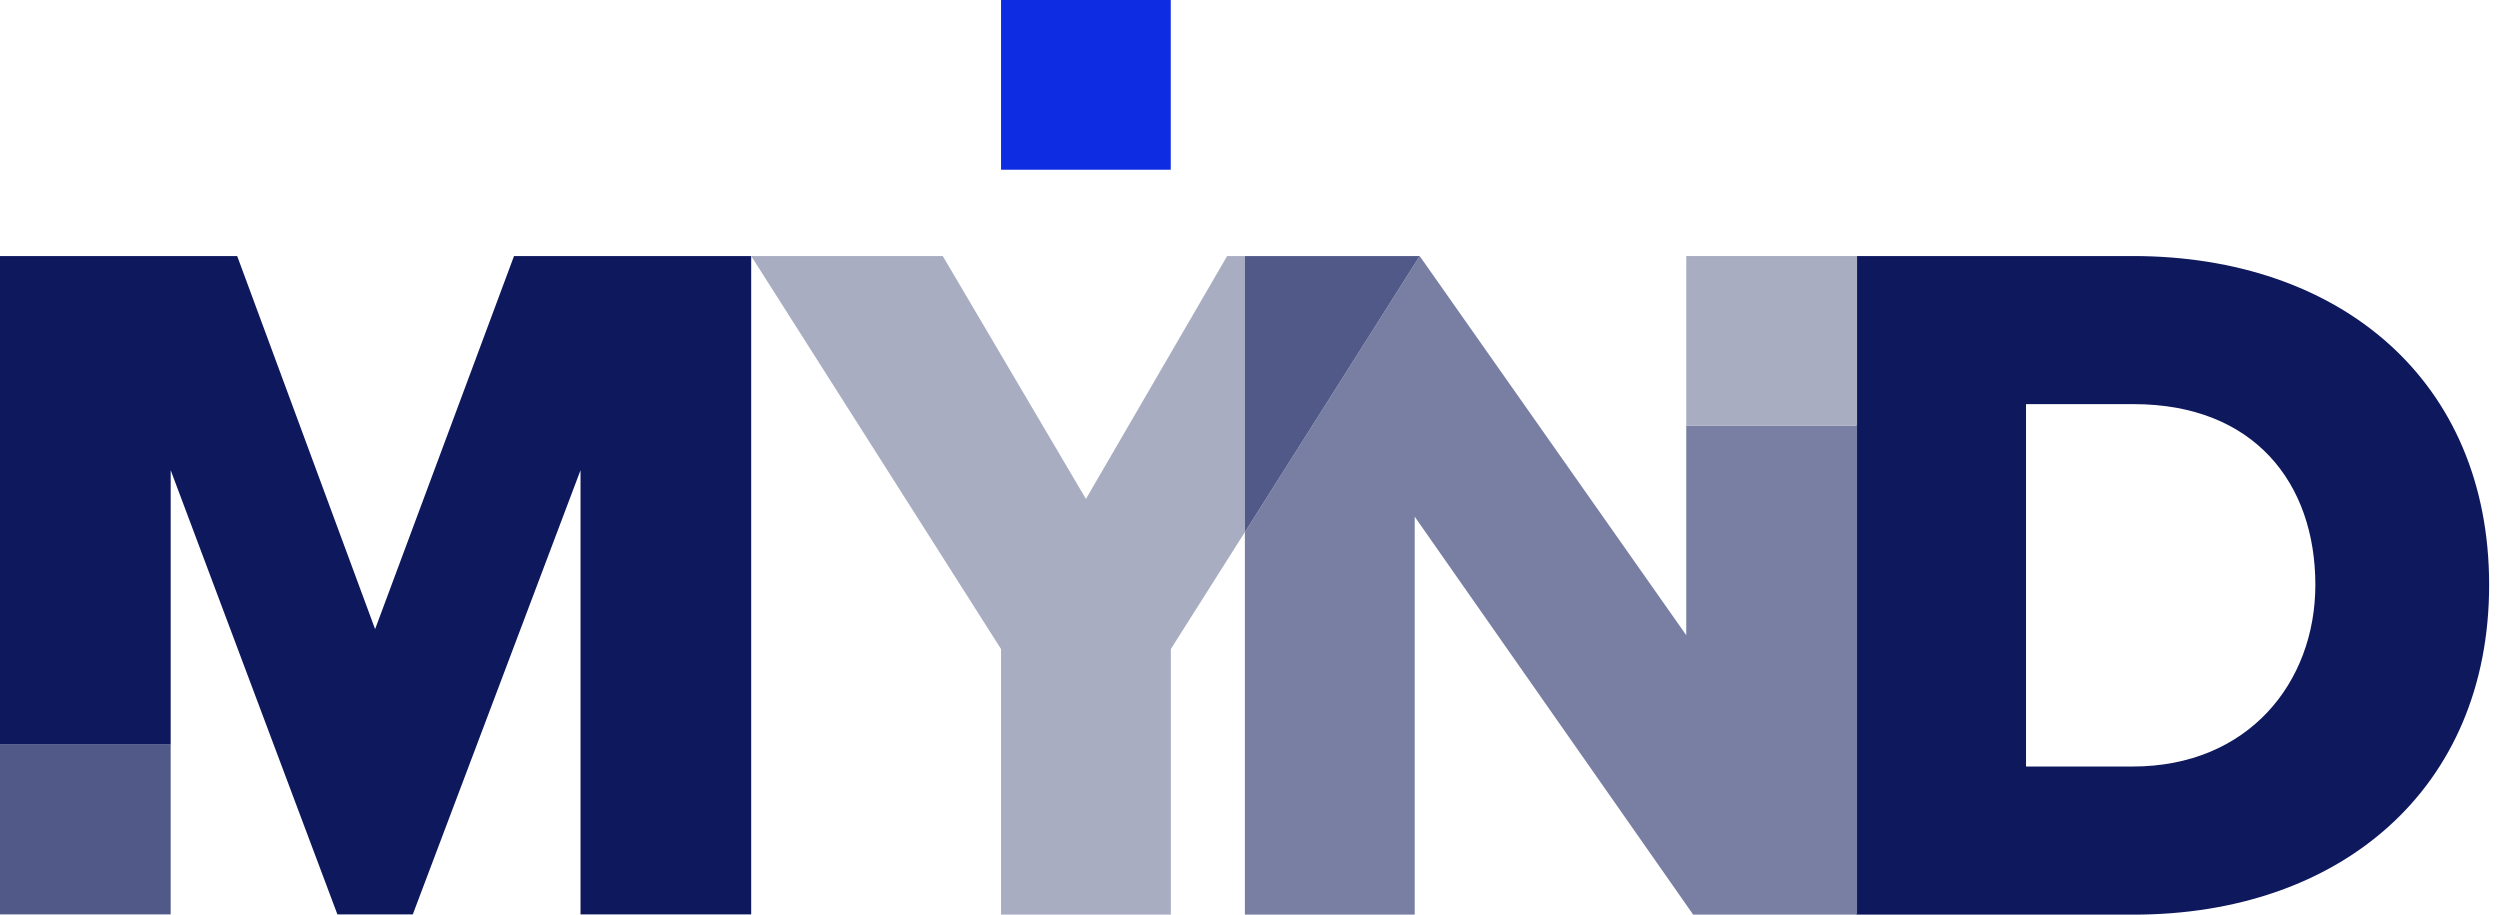
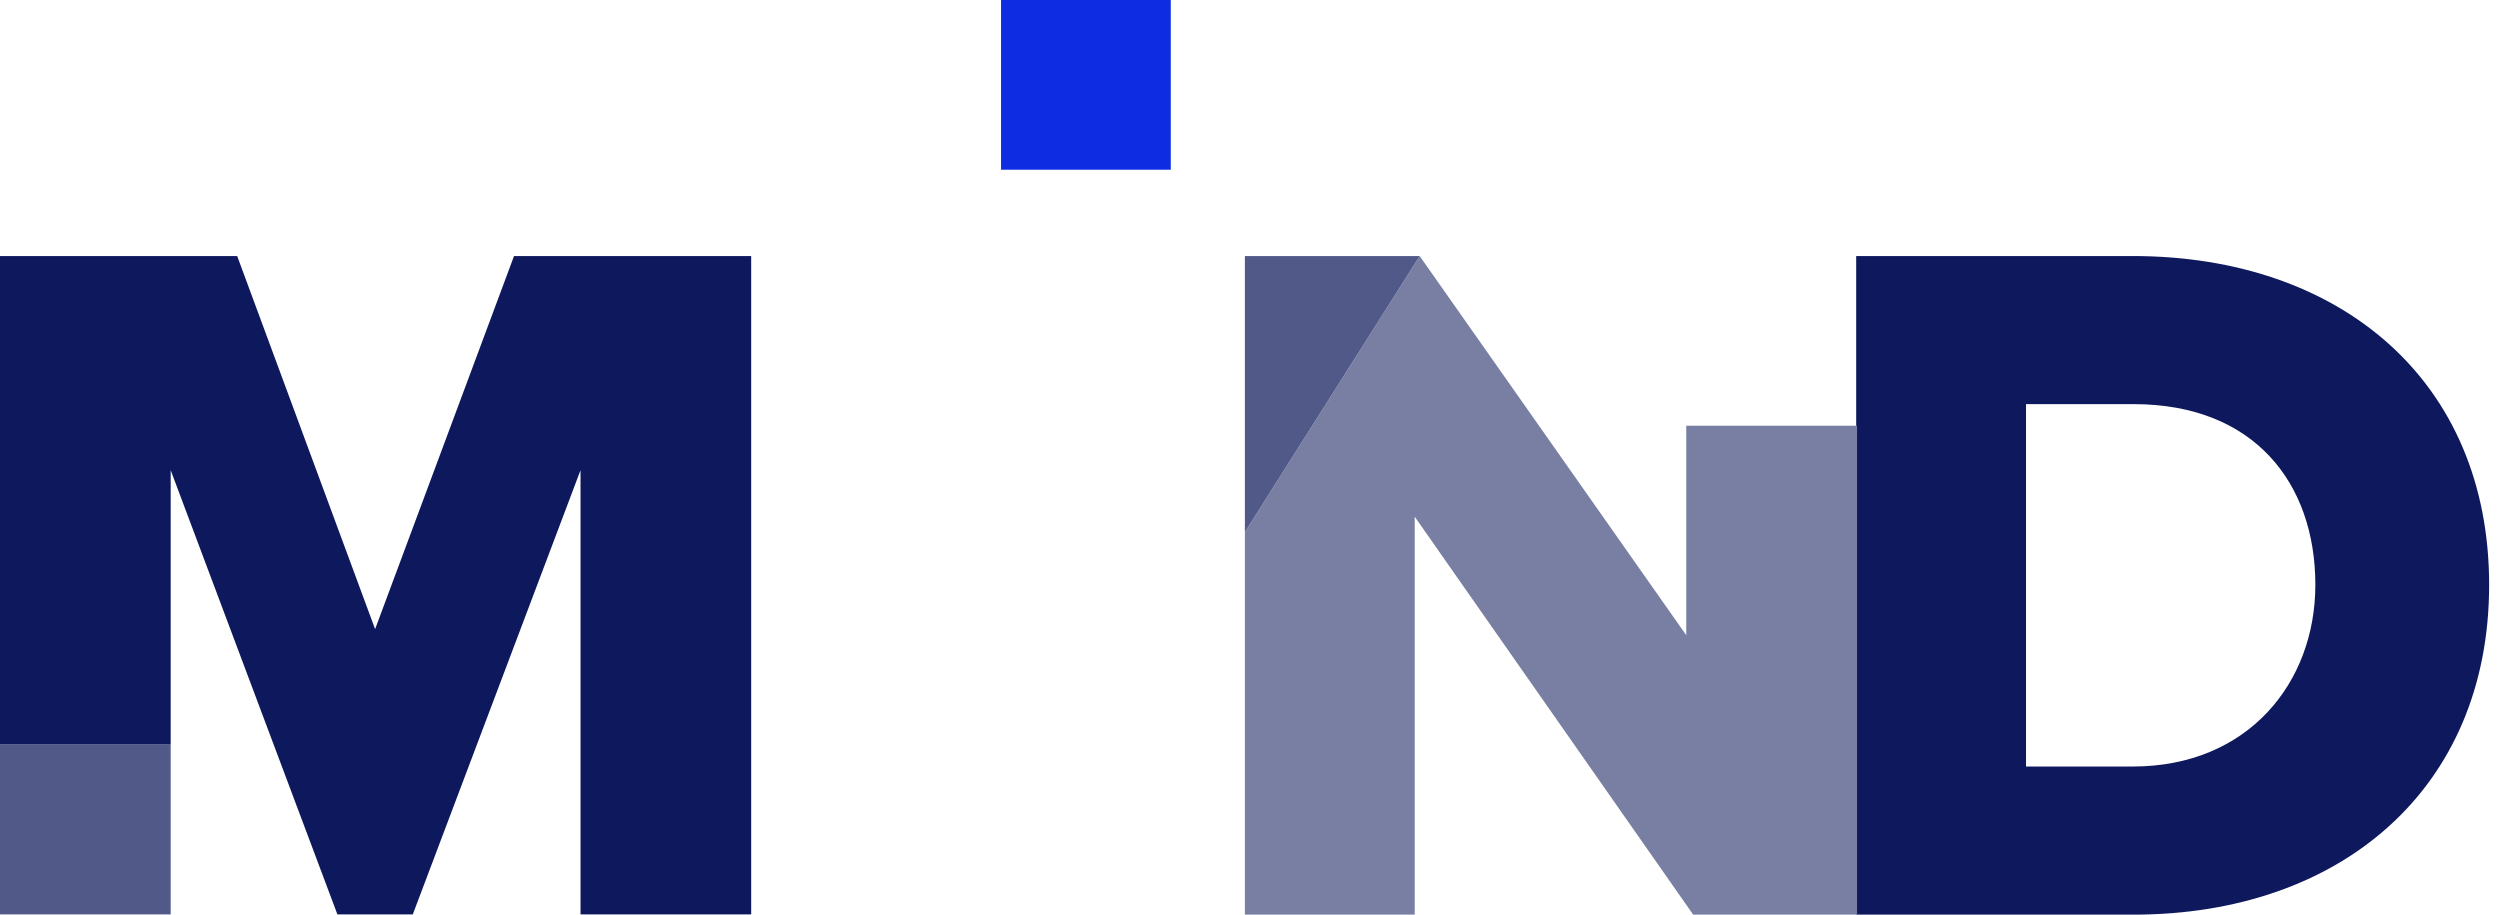
<svg xmlns="http://www.w3.org/2000/svg" width="164" height="60" viewBox="0 0 164 60" fill="none">
-   <path d="M132.907 50.284V26.511H139.968C147.871 26.511 151.887 31.694 151.887 38.366C151.887 44.778 147.482 50.284 139.903 50.284H132.907ZM121.766 60H139.968C153.506 60 163.287 51.774 163.287 38.366C163.287 24.957 153.506 16.796 139.903 16.796H121.766V60Z" fill="#0E185D" />
+   <path d="M132.907 50.284V26.511H139.968C147.871 26.511 151.887 31.694 151.887 38.366C151.887 44.778 147.482 50.284 139.903 50.284H132.907M121.766 60H139.968C153.506 60 163.287 51.774 163.287 38.366C163.287 24.957 153.506 16.796 139.903 16.796H121.766V60Z" fill="#0E185D" />
  <path d="M76.802 1.04904e-05H65.668V11.134H76.802V1.04904e-05Z" fill="#0E2CE2" />
  <path d="M33.72 16.796L24.607 41.27L15.559 16.796H0V48.849H11.197V30.846L22.133 59.983H27.08L38.082 30.846V59.983H49.278V16.796H33.72Z" fill="#0E185D" />
  <path d="M0 59.983H11.196V48.85H0V59.983Z" fill="#515988" />
-   <path d="M93.131 16.796H80.5L71.237 32.73L61.845 16.796H49.279L65.667 42.575V60H76.808V42.575L81.664 34.906V16.796H93.131Z" fill="#A9ADC2" />
  <path d="M110.618 27.929V41.669L93.131 16.796L81.664 34.906V60H92.805V33.896L111.072 60H121.824V27.929H110.618Z" fill="#787FA3" />
  <path d="M81.664 16.796V34.906L93.131 16.796H81.664Z" fill="#515988" />
-   <path d="M110.618 27.93H121.825V16.796H110.618V27.93Z" fill="#A9ADC2" />
</svg>